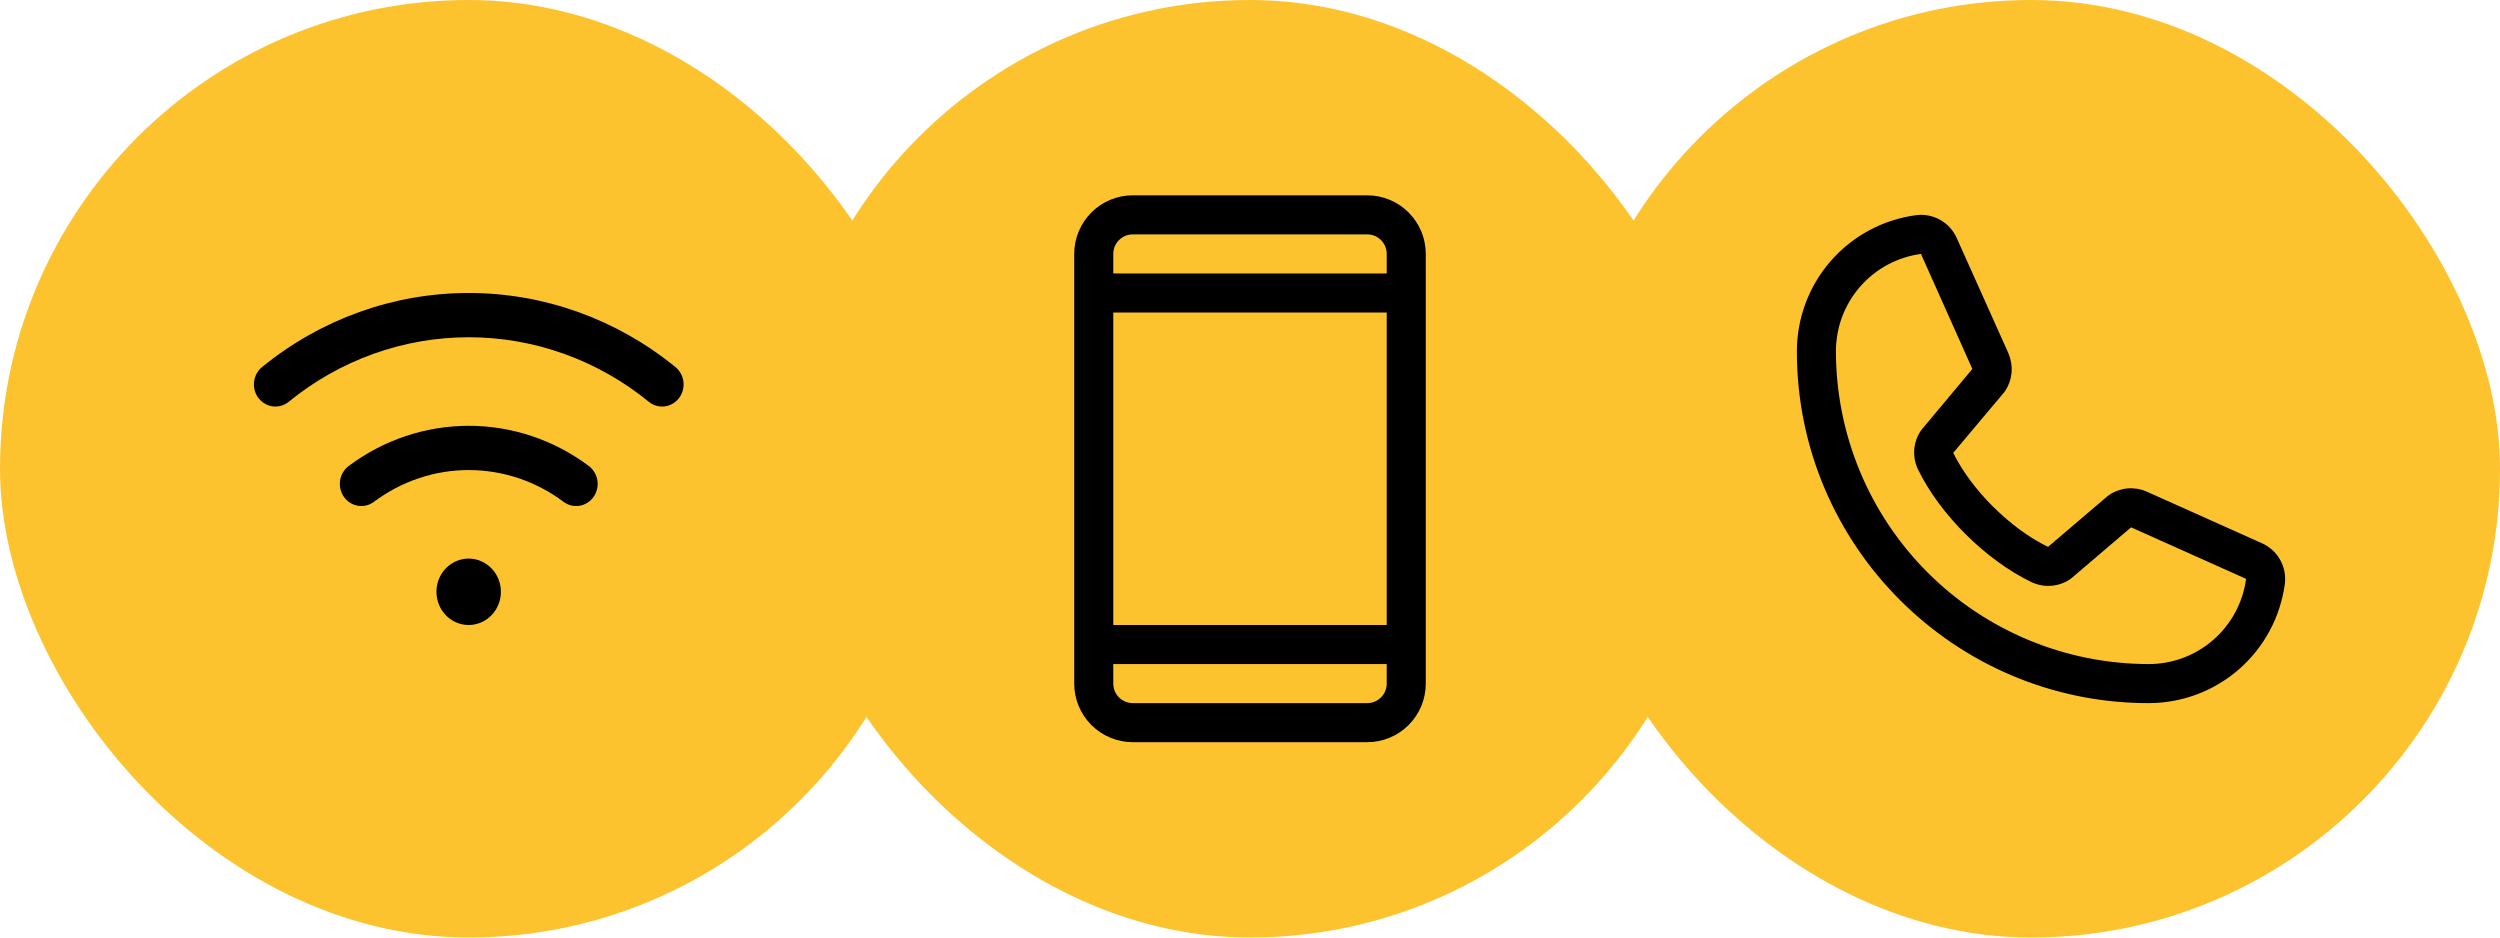
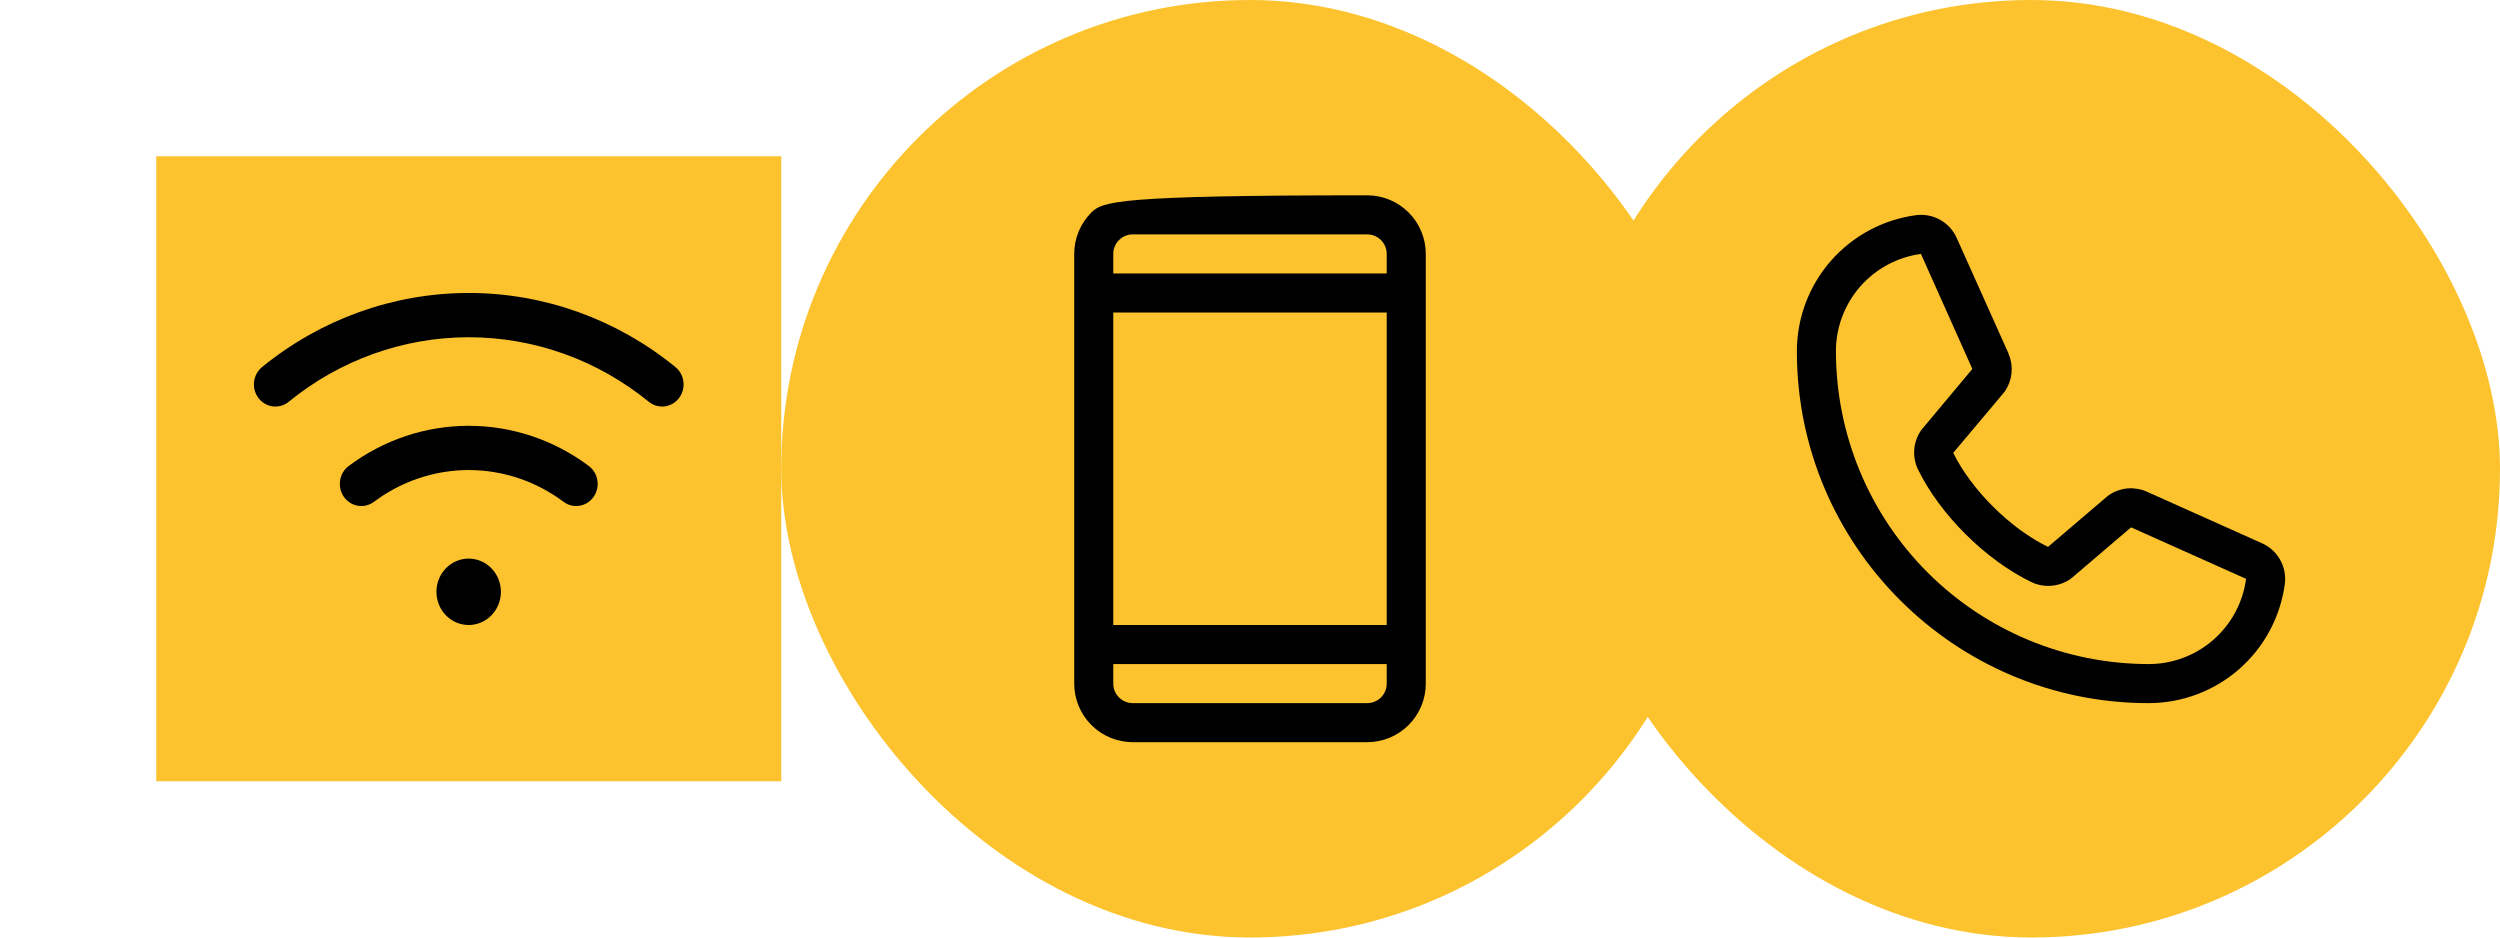
<svg xmlns="http://www.w3.org/2000/svg" width="128" height="48" viewBox="0 0 128 48" fill="none">
-   <rect width="48" height="48" rx="24" fill="#FCC32E" />
  <rect width="32" height="32" transform="translate(8 8)" fill="#FCC32E" />
  <path d="M25.646 30.3C25.646 30.636 25.549 30.965 25.368 31.244C25.186 31.524 24.929 31.742 24.627 31.871C24.326 31.999 23.994 32.033 23.674 31.967C23.354 31.902 23.06 31.74 22.829 31.502C22.598 31.264 22.441 30.962 22.378 30.632C22.314 30.302 22.347 29.96 22.471 29.65C22.596 29.339 22.808 29.074 23.079 28.887C23.351 28.7 23.669 28.6 23.996 28.6C24.433 28.6 24.853 28.779 25.163 29.098C25.472 29.417 25.646 29.849 25.646 30.3ZM34.583 18.794C31.571 16.337 27.842 15 24 15C20.158 15 16.429 16.337 13.417 18.794C13.188 18.98 13.041 19.253 13.007 19.552C12.974 19.85 13.057 20.15 13.238 20.386C13.419 20.621 13.684 20.773 13.974 20.808C14.264 20.842 14.555 20.757 14.784 20.57C17.407 18.431 20.654 17.267 24 17.267C27.346 17.267 30.593 18.431 33.217 20.57C33.33 20.662 33.459 20.731 33.598 20.772C33.737 20.813 33.883 20.825 34.026 20.808C34.17 20.791 34.309 20.744 34.435 20.672C34.561 20.6 34.672 20.502 34.762 20.386C34.852 20.269 34.918 20.135 34.958 19.992C34.998 19.849 35.009 19.699 34.993 19.552C34.976 19.404 34.931 19.261 34.861 19.131C34.791 19 34.696 18.886 34.583 18.794ZM30.148 23.859C28.361 22.521 26.209 21.801 24 21.801C21.791 21.801 19.639 22.521 17.852 23.859C17.616 24.036 17.458 24.302 17.413 24.599C17.368 24.896 17.439 25.2 17.61 25.443C17.782 25.686 18.041 25.849 18.329 25.895C18.617 25.942 18.912 25.869 19.148 25.692C20.558 24.636 22.256 24.067 24 24.067C25.744 24.067 27.442 24.636 28.852 25.692C28.969 25.78 29.102 25.843 29.242 25.878C29.383 25.913 29.528 25.919 29.671 25.895C29.814 25.872 29.951 25.82 30.074 25.743C30.197 25.665 30.305 25.563 30.39 25.443C30.475 25.323 30.536 25.186 30.57 25.041C30.604 24.897 30.609 24.746 30.587 24.599C30.564 24.452 30.514 24.311 30.439 24.184C30.363 24.057 30.264 23.947 30.148 23.859Z" fill="black" />
  <rect x="40" width="48" height="48" rx="24" fill="#FCC32E" />
  <rect width="32" height="32" transform="translate(48 8)" fill="#FCC32E" />
-   <path d="M70 10H58C57.204 10 56.441 10.316 55.879 10.879C55.316 11.441 55 12.204 55 13V35C55 35.796 55.316 36.559 55.879 37.121C56.441 37.684 57.204 38 58 38H70C70.796 38 71.559 37.684 72.121 37.121C72.684 36.559 73 35.796 73 35V13C73 12.204 72.684 11.441 72.121 10.879C71.559 10.316 70.796 10 70 10ZM57 16H71V32H57V16ZM58 12H70C70.265 12 70.52 12.105 70.707 12.293C70.895 12.48 71 12.735 71 13V14H57V13C57 12.735 57.105 12.48 57.293 12.293C57.48 12.105 57.735 12 58 12ZM70 36H58C57.735 36 57.48 35.895 57.293 35.707C57.105 35.52 57 35.265 57 35V34H71V35C71 35.265 70.895 35.52 70.707 35.707C70.52 35.895 70.265 36 70 36Z" fill="black" />
+   <path d="M70 10C57.204 10 56.441 10.316 55.879 10.879C55.316 11.441 55 12.204 55 13V35C55 35.796 55.316 36.559 55.879 37.121C56.441 37.684 57.204 38 58 38H70C70.796 38 71.559 37.684 72.121 37.121C72.684 36.559 73 35.796 73 35V13C73 12.204 72.684 11.441 72.121 10.879C71.559 10.316 70.796 10 70 10ZM57 16H71V32H57V16ZM58 12H70C70.265 12 70.52 12.105 70.707 12.293C70.895 12.48 71 12.735 71 13V14H57V13C57 12.735 57.105 12.48 57.293 12.293C57.48 12.105 57.735 12 58 12ZM70 36H58C57.735 36 57.48 35.895 57.293 35.707C57.105 35.52 57 35.265 57 35V34H71V35C71 35.265 70.895 35.52 70.707 35.707C70.52 35.895 70.265 36 70 36Z" fill="black" />
  <rect x="80" width="48" height="48" rx="24" fill="#FCC32E" />
  <rect width="32" height="32" transform="translate(88 8)" fill="#FCC32E" />
  <path d="M115.796 27.807L109.908 25.169L109.891 25.161C109.586 25.03 109.252 24.978 108.921 25.008C108.59 25.039 108.272 25.151 107.995 25.336C107.962 25.358 107.931 25.381 107.901 25.406L104.859 28C102.931 27.064 100.941 25.088 100.005 23.186L102.603 20.097C102.628 20.066 102.651 20.035 102.674 20.001C102.854 19.725 102.964 19.409 102.993 19.081C103.021 18.752 102.969 18.422 102.839 18.119V18.104L100.193 12.205C100.021 11.809 99.726 11.479 99.352 11.264C98.977 11.05 98.543 10.962 98.115 11.015C96.421 11.238 94.867 12.069 93.741 13.355C92.616 14.64 91.997 16.291 92 18C92 27.925 100.075 36 110 36C111.708 36.003 113.359 35.384 114.645 34.259C115.93 33.133 116.762 31.578 116.985 29.885C117.037 29.457 116.95 29.023 116.736 28.648C116.521 28.274 116.192 27.979 115.796 27.807ZM110 34C105.758 33.995 101.691 32.308 98.691 29.308C95.692 26.309 94.005 22.242 94 18C93.995 16.779 94.435 15.598 95.237 14.678C96.039 13.758 97.149 13.162 98.359 13C98.358 13.005 98.358 13.01 98.359 13.015L100.984 18.89L98.4 21.982C98.374 22.012 98.35 22.045 98.329 22.078C98.141 22.367 98.03 22.7 98.008 23.043C97.987 23.387 98.054 23.731 98.204 24.041C99.336 26.357 101.67 28.674 104.011 29.805C104.324 29.953 104.669 30.018 105.014 29.993C105.36 29.968 105.692 29.854 105.98 29.662C106.012 29.641 106.043 29.617 106.073 29.592L109.111 27L114.986 29.631C114.986 29.631 114.996 29.631 115 29.631C114.84 30.843 114.244 31.954 113.324 32.758C112.404 33.563 111.222 34.004 110 34Z" fill="black" />
</svg>